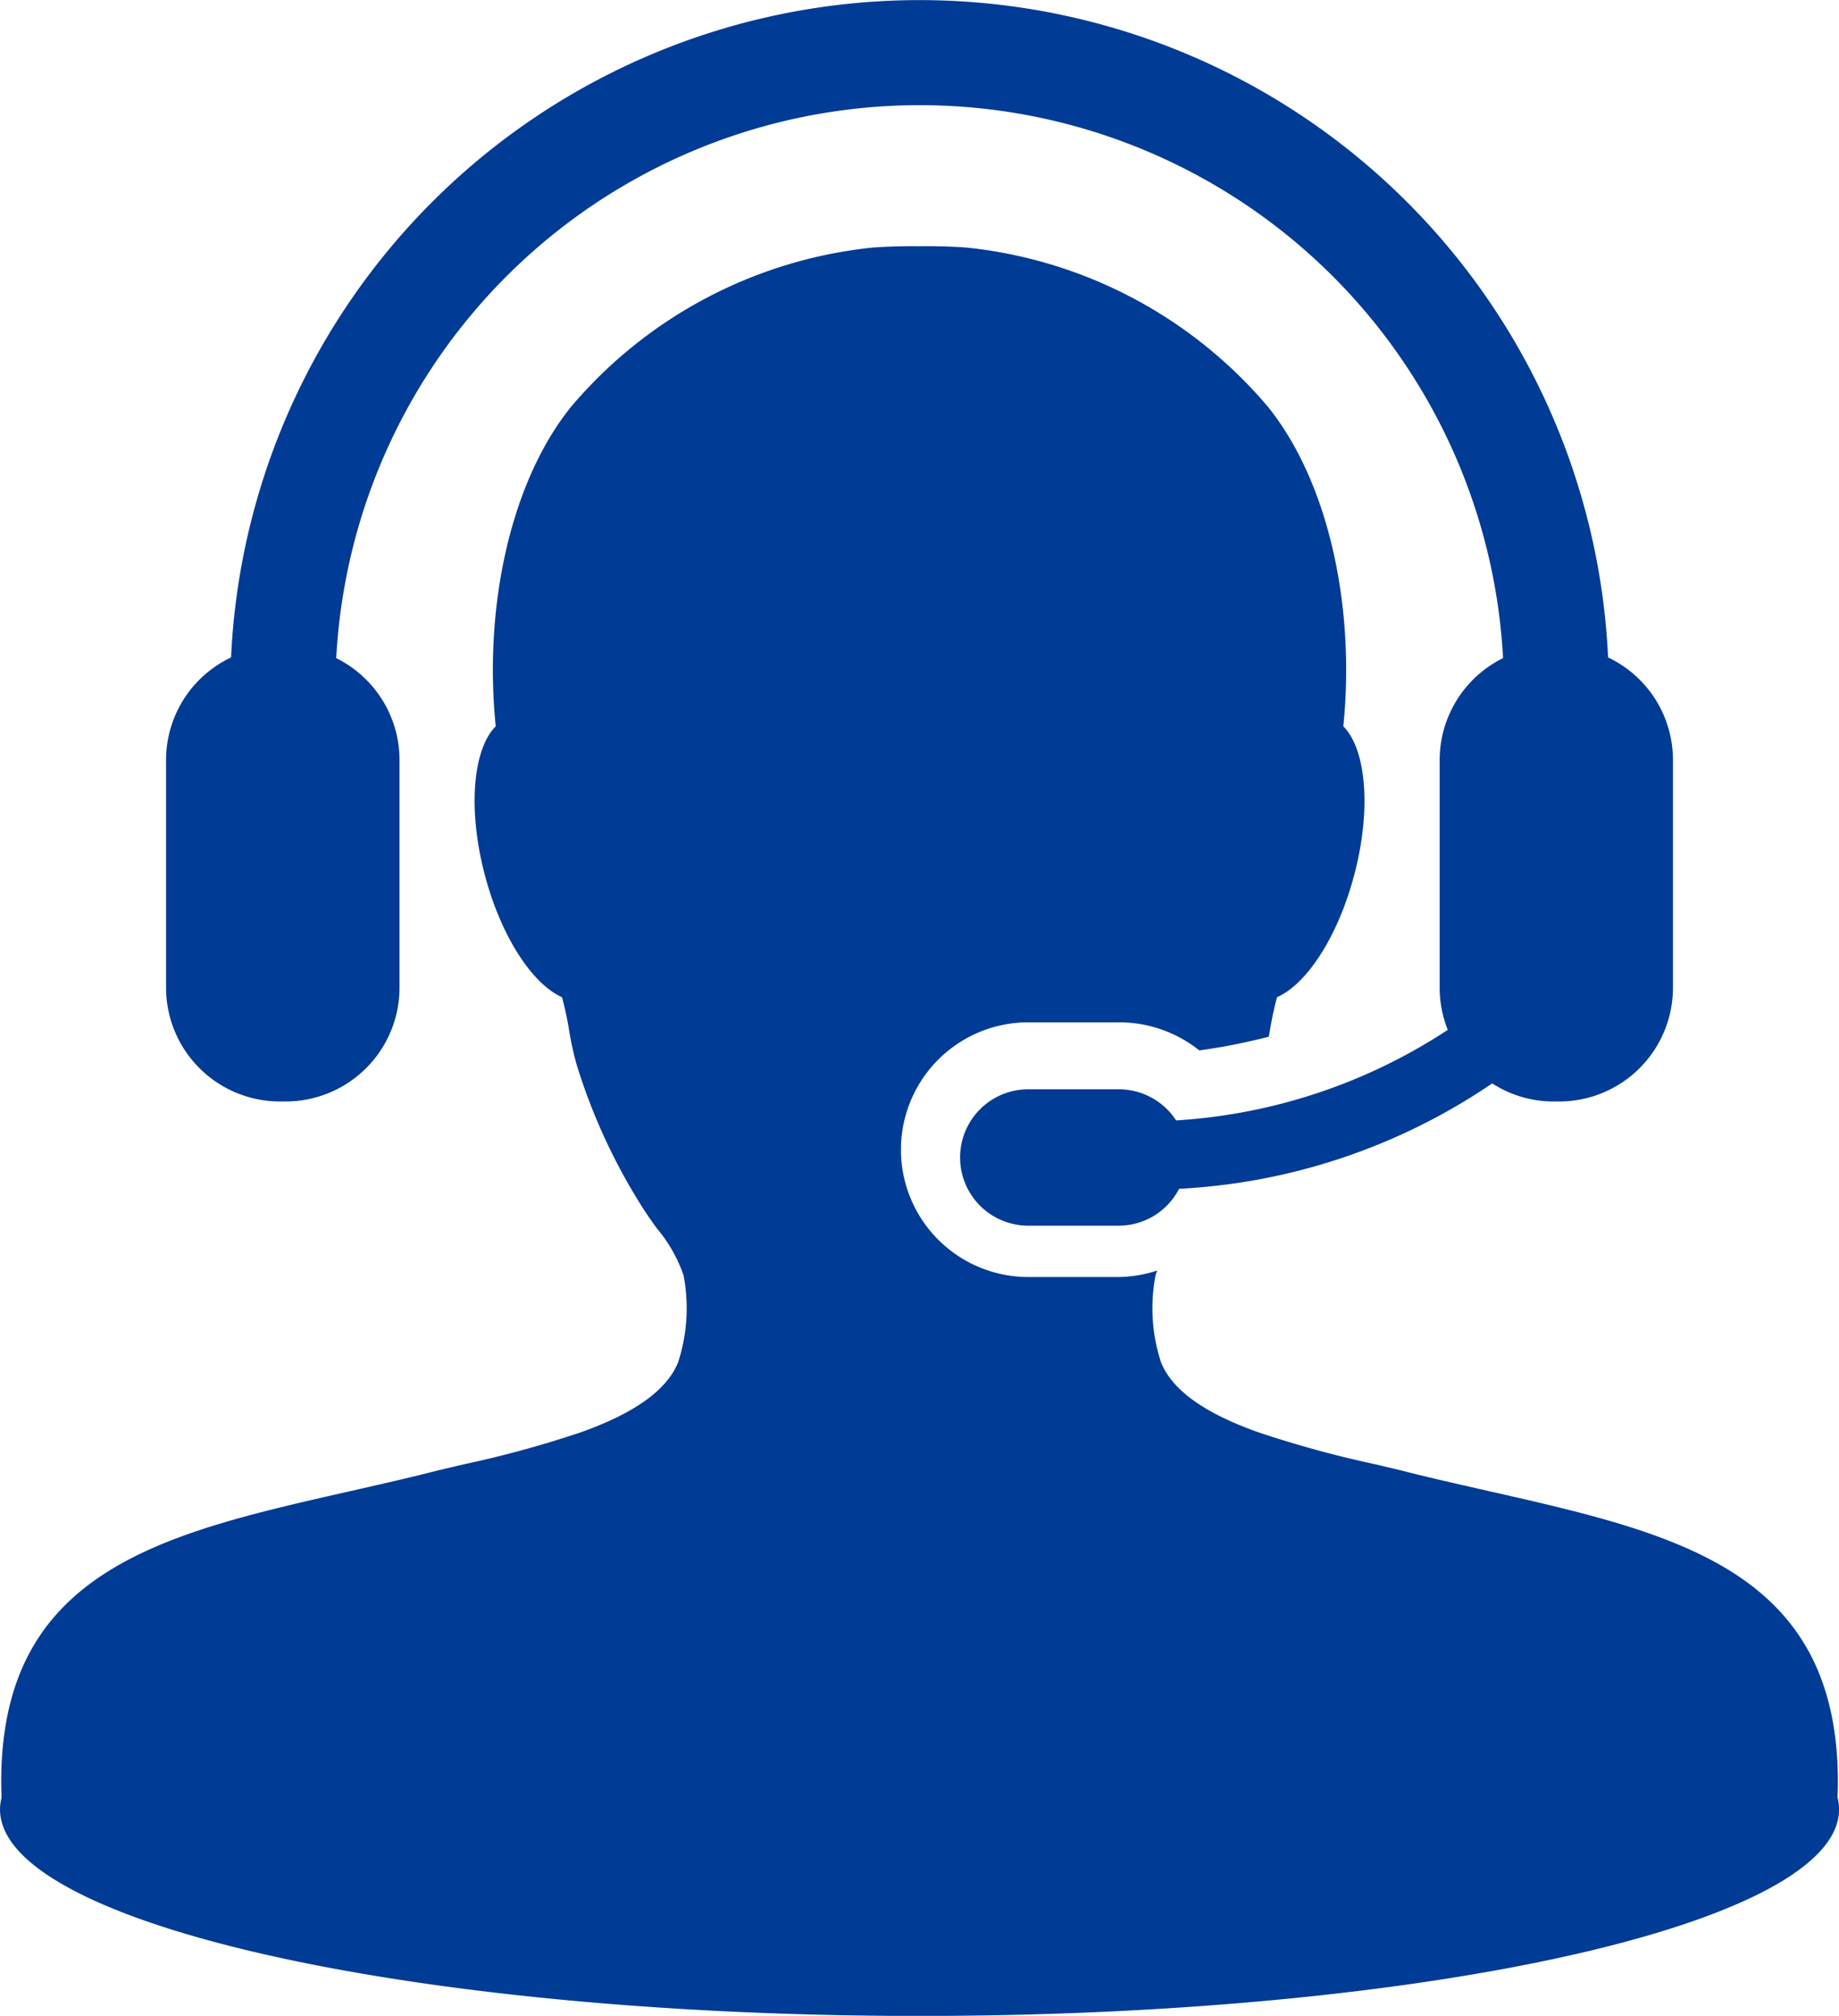
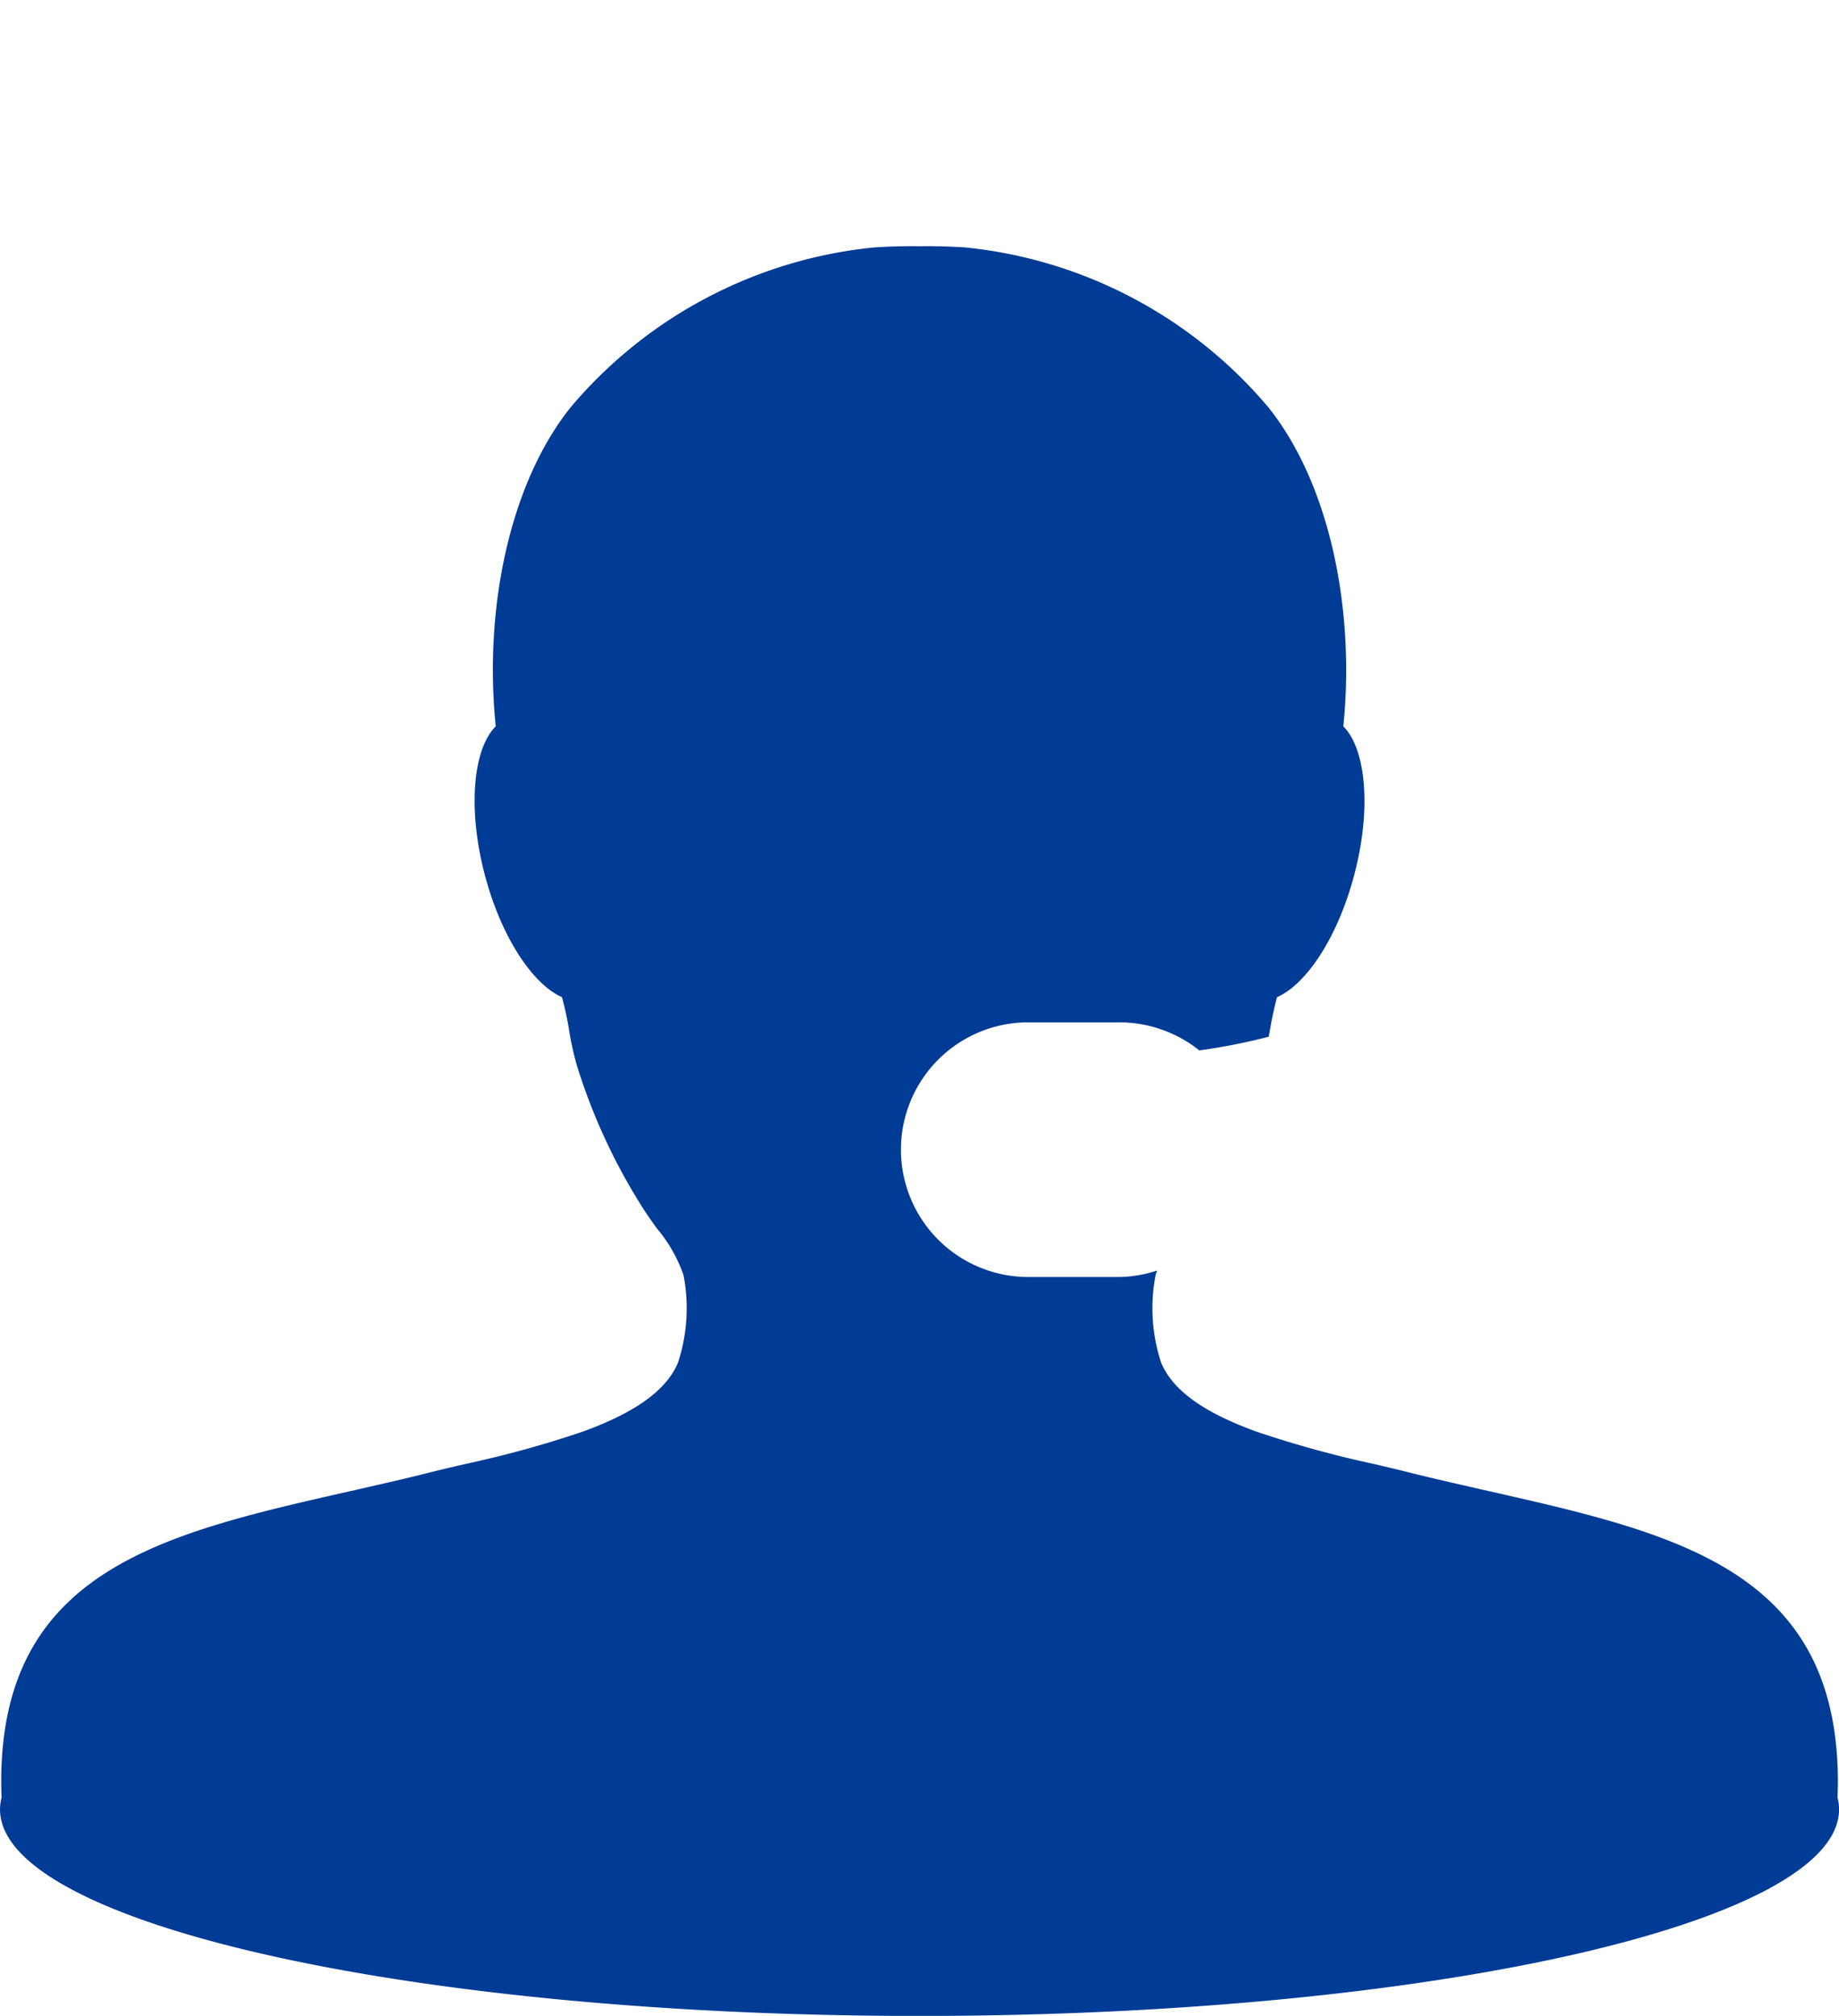
<svg xmlns="http://www.w3.org/2000/svg" width="73.883" height="81" viewBox="0 0 73.883 81">
  <g id="call" transform="translate(-9.264 -5)">
    <path id="Path_92" data-name="Path 92" d="M83.087,78.248c.009-.227.015-.452.015-.669v0c-.019-8.476-6.525-9.951-14.023-11.648-1.061-.243-2.132-.48-3.2-.749-.42-.108-.883-.216-1.371-.331a43.231,43.231,0,0,1-4.76-1.308c-1.816-.659-3.323-1.523-3.836-2.778a6.986,6.986,0,0,1-.222-3.509c.013-.061.044-.126.063-.188a5.128,5.128,0,0,1-1.54.26H50.577a5.117,5.117,0,1,1,0-10.234h3.639a5.173,5.173,0,0,1,3.231,1.128,23.809,23.809,0,0,0,2.789-.55c.018-.1.036-.193.054-.288a13.034,13.034,0,0,1,.28-1.3c1.188-.518,2.45-2.436,3.1-4.911.7-2.635.478-5.057-.437-5.972.478-4.7-.548-9.733-3.007-12.813A18.326,18.326,0,0,0,48.058,15.96c-.623-.042-1.24-.058-1.851-.049-.611-.008-1.228.007-1.851.05a18.324,18.324,0,0,0-12.169,6.424C29.728,25.465,28.7,30.5,29.181,35.2c-.917.913-1.134,3.335-.439,5.972.651,2.475,1.915,4.391,3.1,4.911a12.867,12.867,0,0,1,.281,1.3,12.176,12.176,0,0,0,.317,1.442A23.735,23.735,0,0,0,35,54.412c.187.306.421.64.657.966a5.891,5.891,0,0,1,1.069,1.88,7.01,7.01,0,0,1-.222,3.507c-.516,1.255-2.022,2.12-3.838,2.78A42.75,42.75,0,0,1,27.9,64.854c-.487.115-.95.22-1.37.328-1.063.269-2.135.508-3.2.752C15.835,67.629,9.329,69.1,9.313,77.579c0,.215.007.439.015.665a1.929,1.929,0,0,0-.063.475c0,4.583,16.539,8.3,36.942,8.3s36.942-3.714,36.942-8.3a1.9,1.9,0,0,0-.061-.471Z" transform="translate(0 -1.016)" fill="#003b95" />
-     <path id="Path_93" data-name="Path 93" d="M70.331,31.446a4.573,4.573,0,0,0-2.543,4.093v9.143a4.6,4.6,0,0,0,.326,1.7A22.357,22.357,0,0,1,57.2,50.02a2.746,2.746,0,0,0-2.3-1.251H51.261a2.74,2.74,0,1,0,0,5.48H54.9a2.727,2.727,0,0,0,2.419-1.481A24.59,24.59,0,0,0,69.9,48.532a4.523,4.523,0,0,0,2.46.727h.229a4.573,4.573,0,0,0,4.572-4.577V35.538a4.56,4.56,0,0,0-2.606-4.121,27.691,27.691,0,0,0-55.323,0,4.56,4.56,0,0,0-2.611,4.121v9.143a4.574,4.574,0,0,0,4.572,4.577h.229A4.575,4.575,0,0,0,26,44.681V35.538a4.571,4.571,0,0,0-2.543-4.093,23.473,23.473,0,0,1,46.879,0Z" transform="translate(-0.685)" fill="#003b95" />
  </g>
</svg>